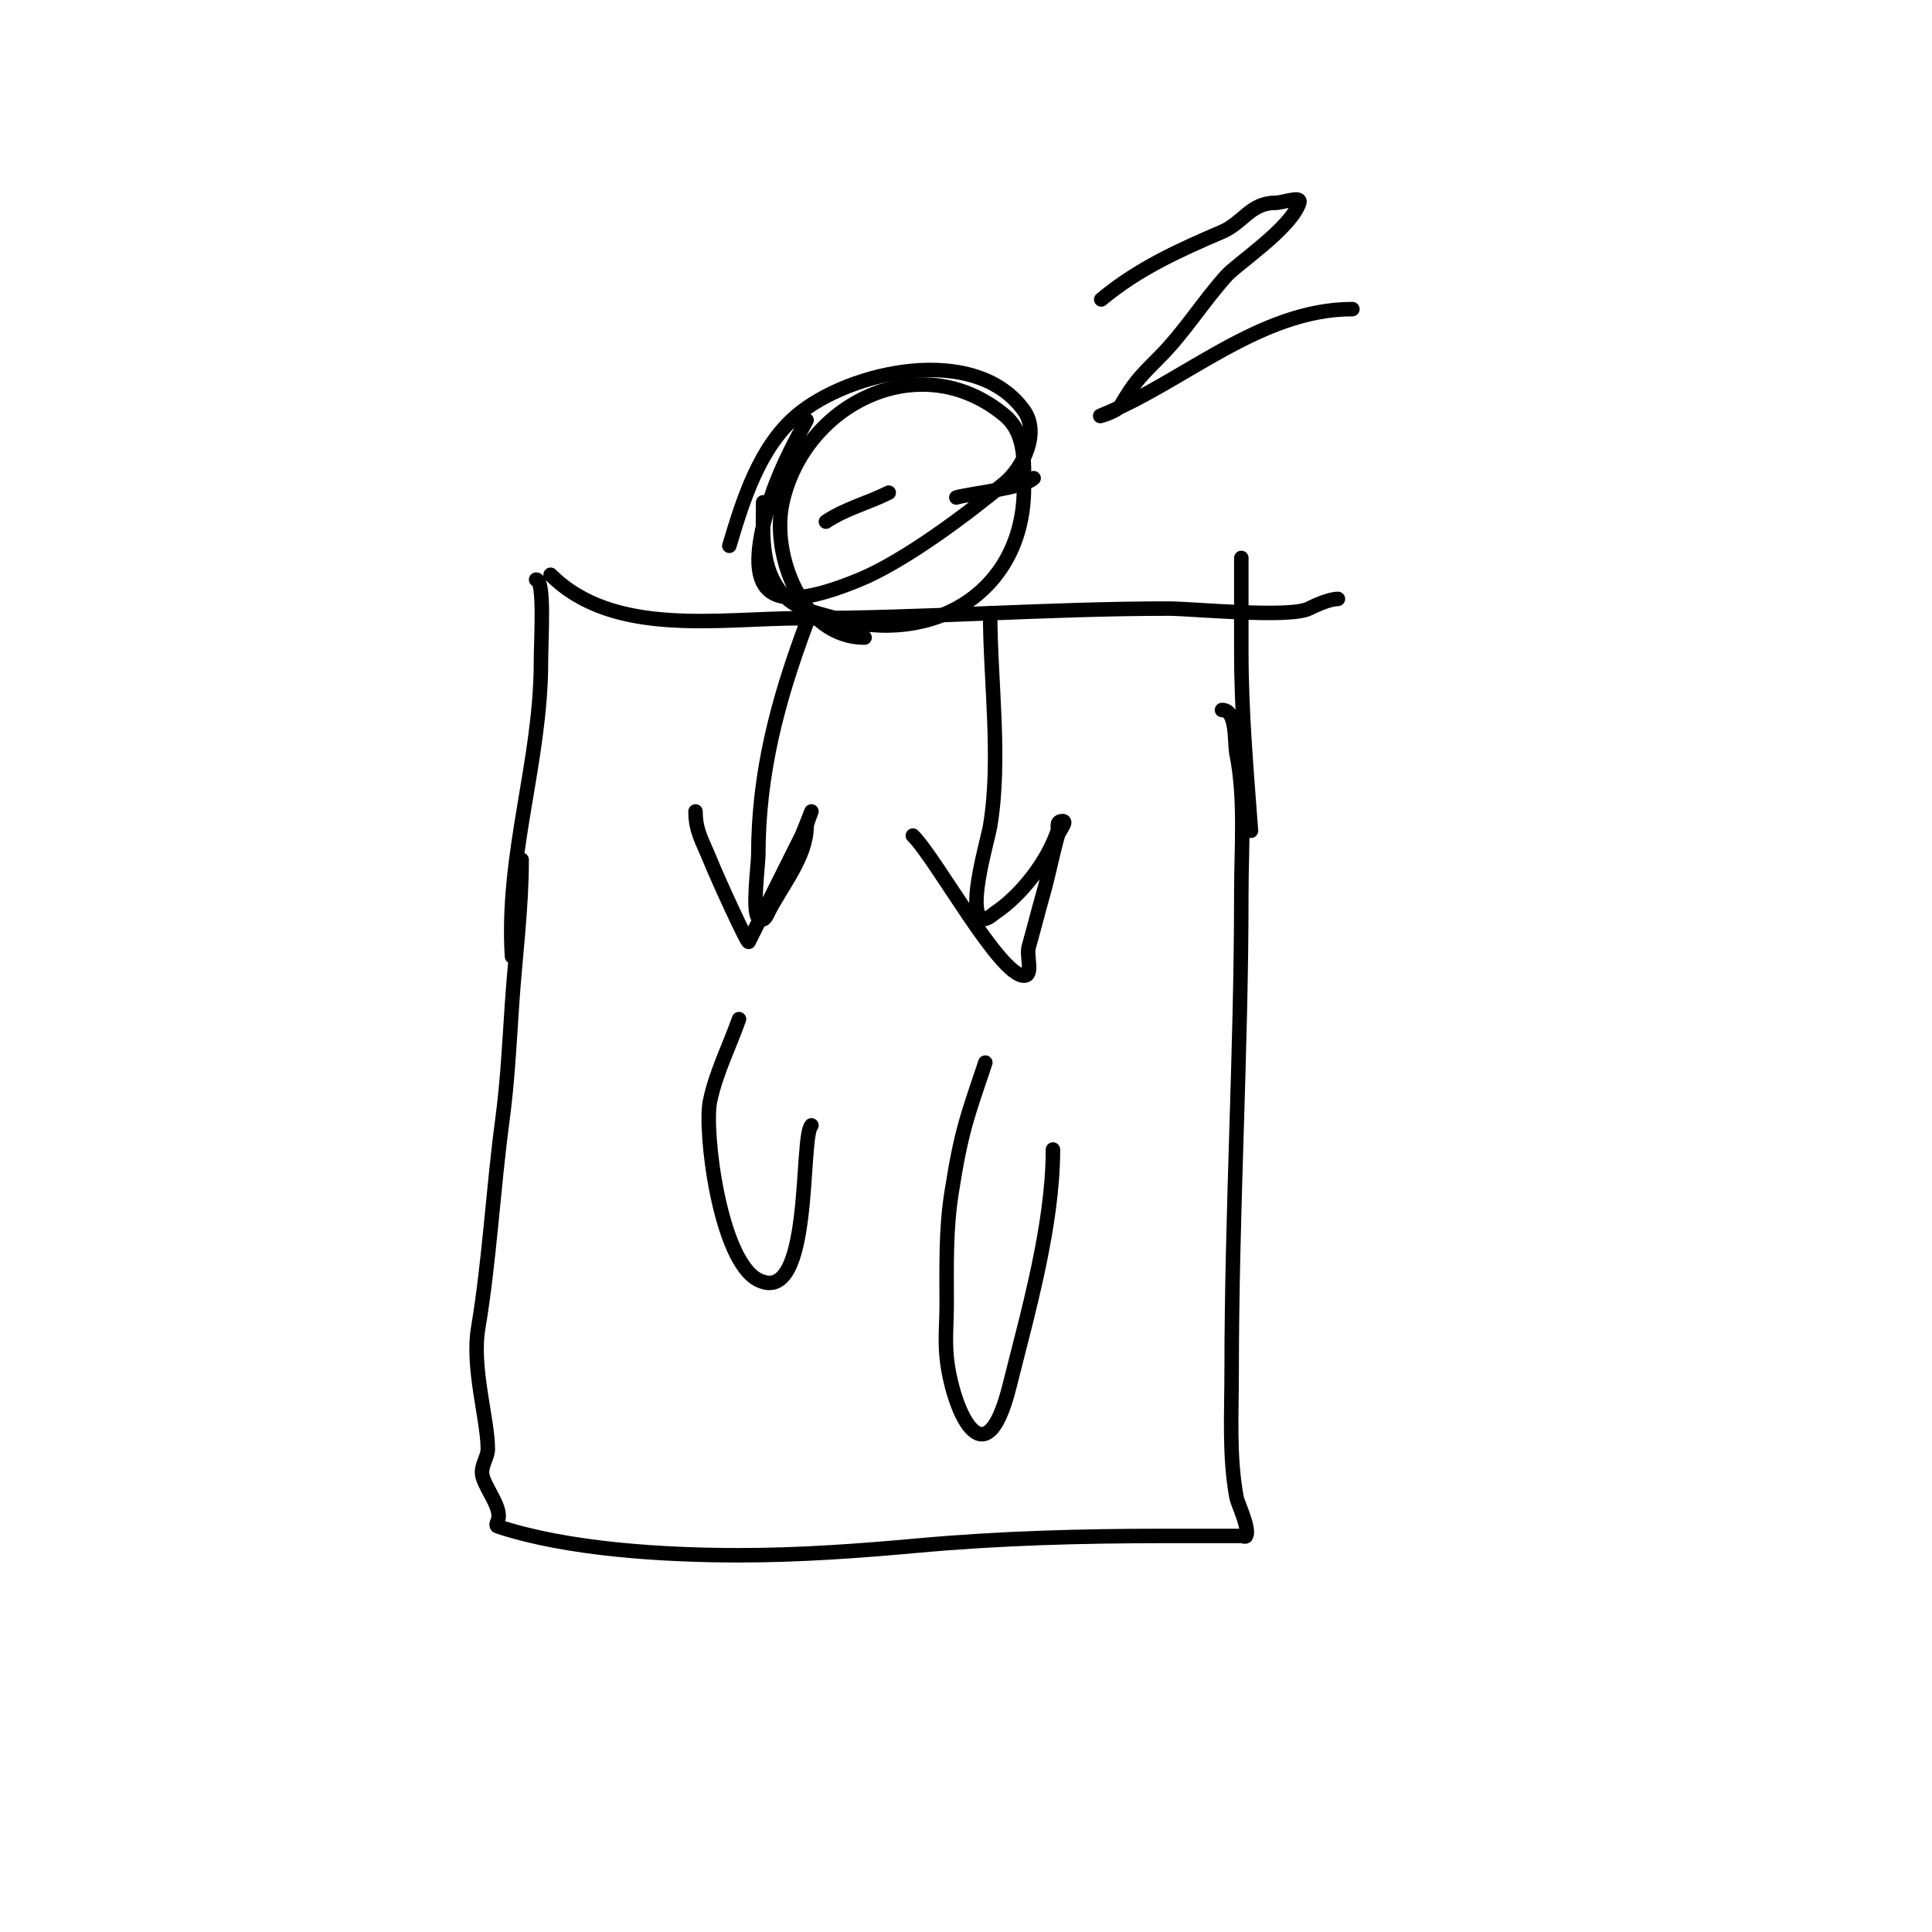
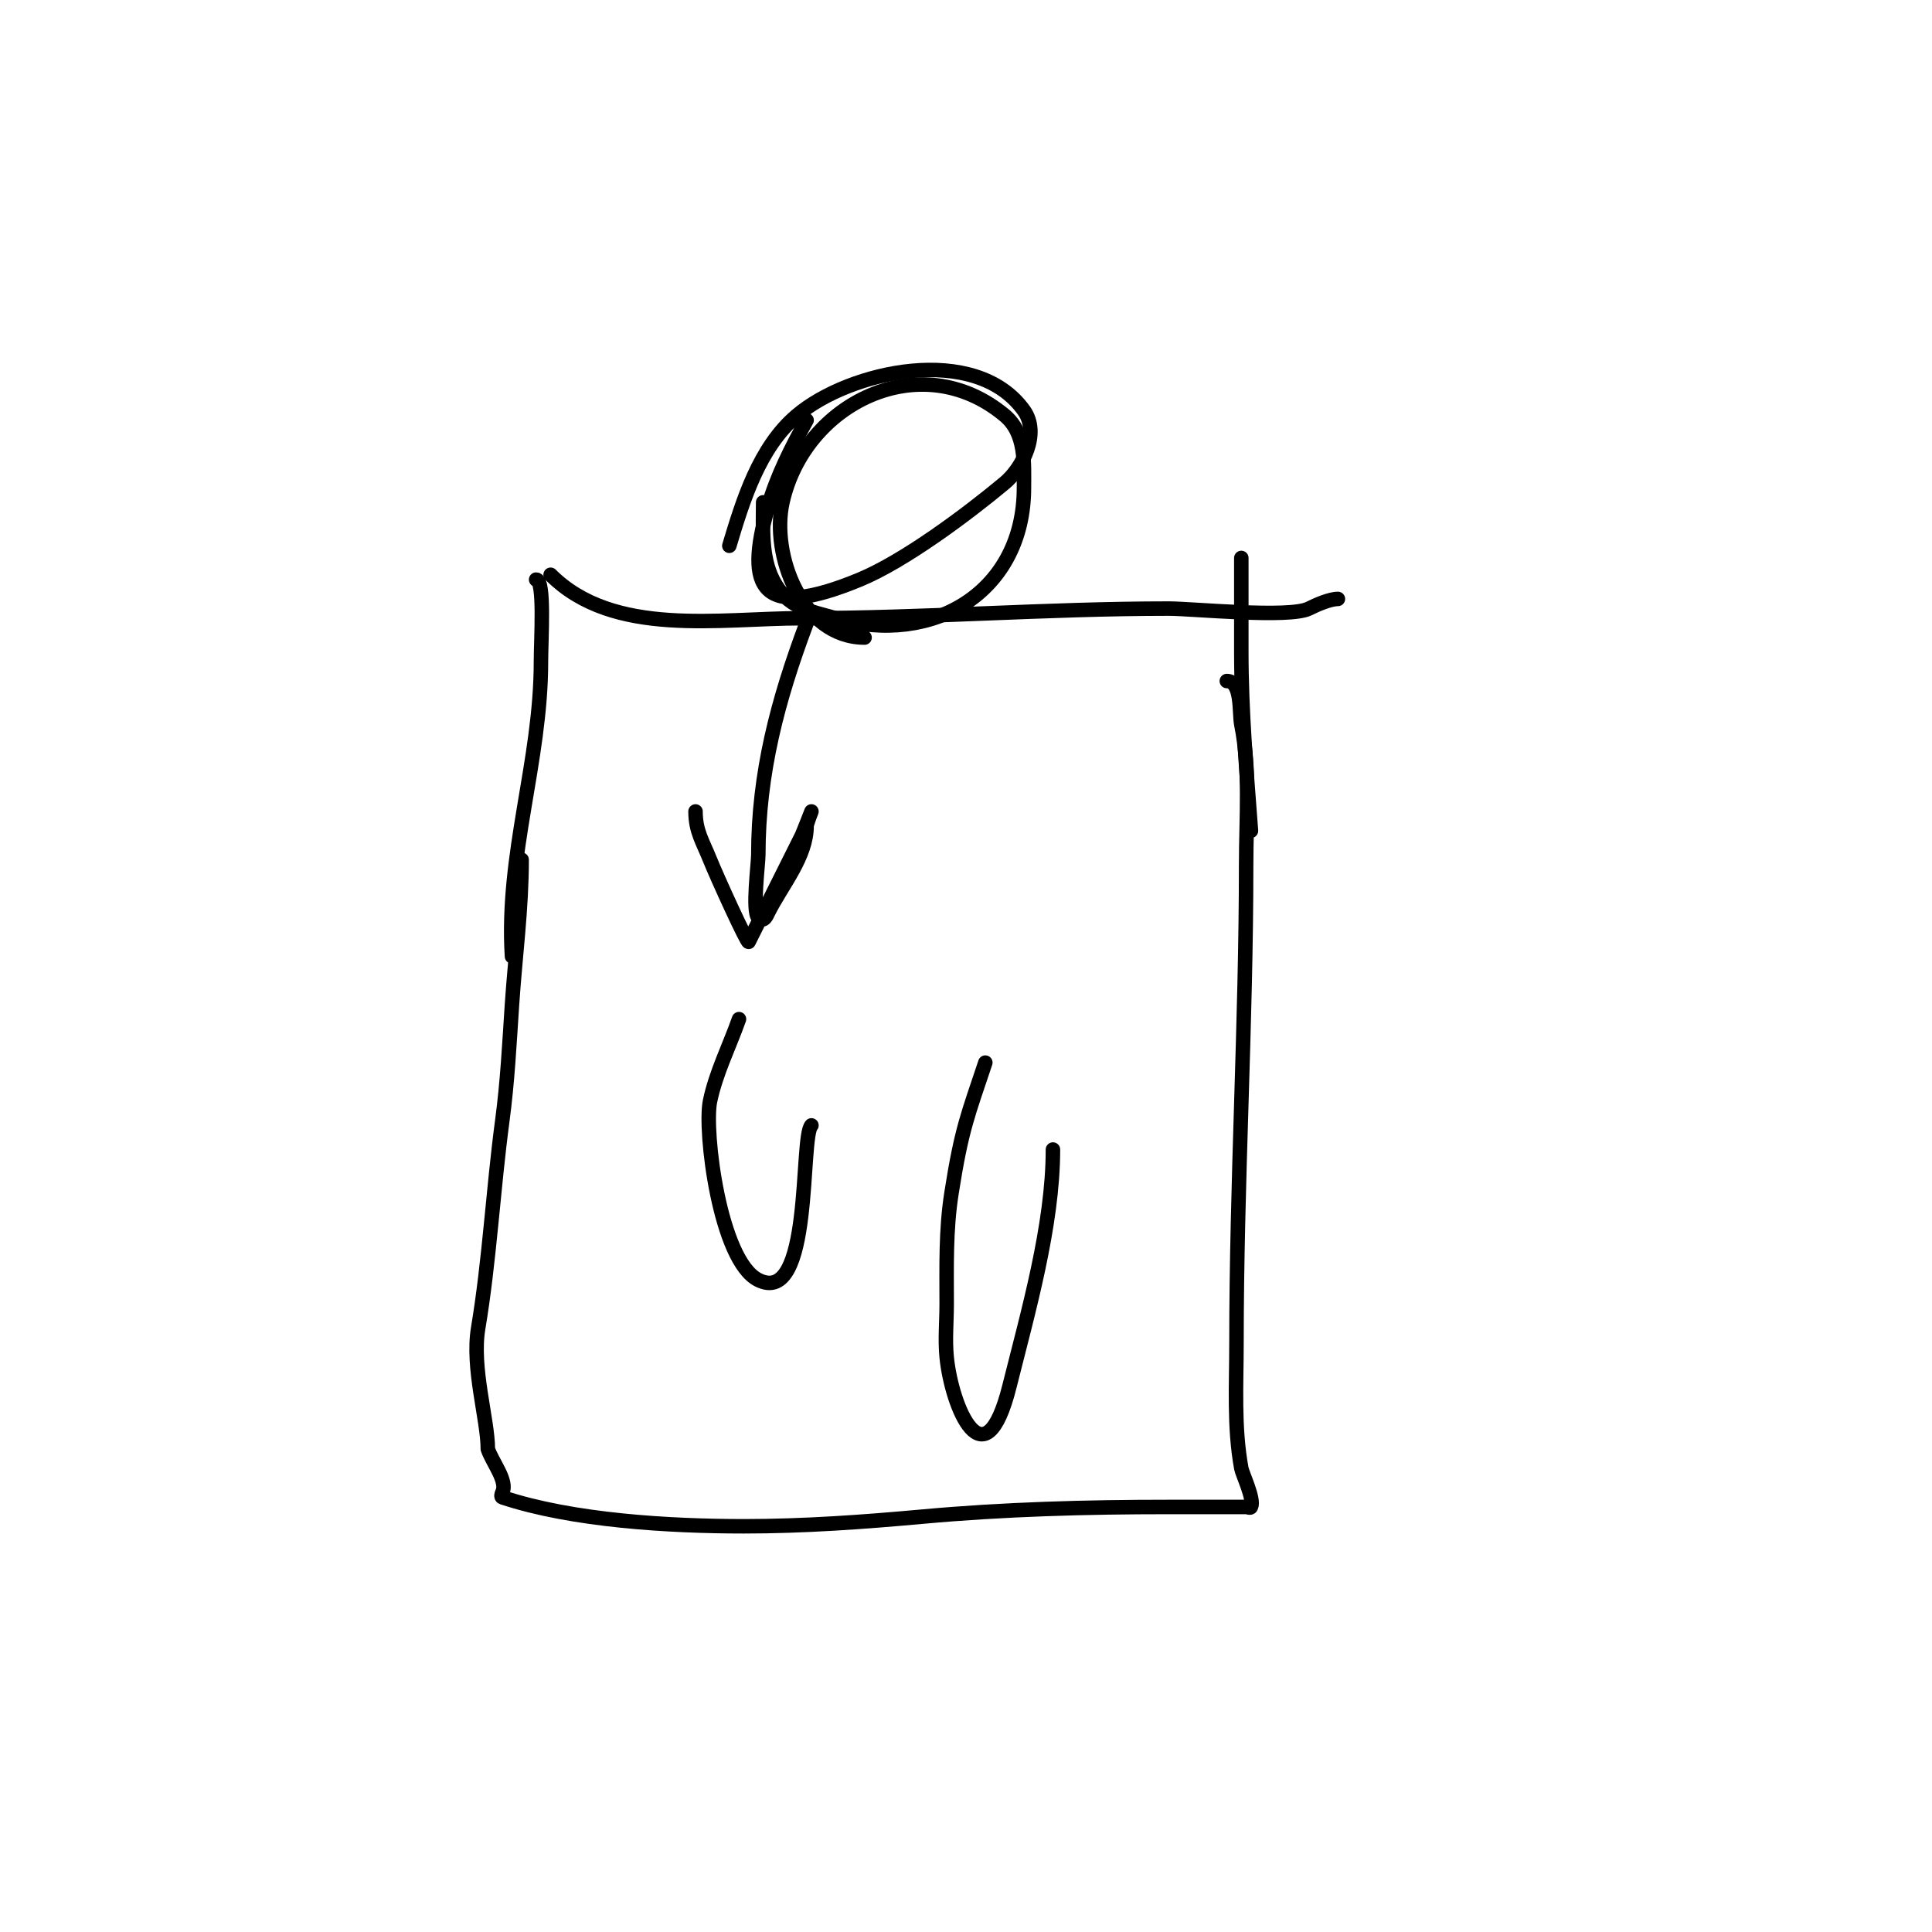
<svg xmlns="http://www.w3.org/2000/svg" viewBox="0 0 400 400" version="1.1">
  <g fill="none" stroke="#000000" stroke-width="3" stroke-linecap="round" stroke-linejoin="round">
-     <path d="M108,178c0,10.17 -1.328,19.921 -2,30c-0.54,8.102 -0.92,15.902 -2,24c-1.925,14.435 -2.642,28.853 -5,43c-1.372,8.233 2,18.908 2,25c0,1.93 -1.775,3.674 -1,6c0.932,2.795 4.173,6.654 3,9c-0.149,0.298 -0.316,0.895 0,1c14.512,4.837 34.695,6 50,6c12.51,0 24.64,-0.876 37,-2c16.962,-1.542 33.901,-2 51,-2c5.333,0 10.667,0 16,0c0.333,0 0.851,0.298 1,0c0.778,-1.556 -1.777,-6.776 -2,-8c-1.565,-8.607 -1,-17.292 -1,-26c0,-33.14 2,-65.958 2,-99c0,-9.611 0.87,-19.649 -1,-29c-0.479,-2.397 0.207,-9 -3,-9" />
+     <path d="M108,178c0,10.17 -1.328,19.921 -2,30c-0.54,8.102 -0.92,15.902 -2,24c-1.925,14.435 -2.642,28.853 -5,43c-1.372,8.233 2,18.908 2,25c0.932,2.795 4.173,6.654 3,9c-0.149,0.298 -0.316,0.895 0,1c14.512,4.837 34.695,6 50,6c12.51,0 24.64,-0.876 37,-2c16.962,-1.542 33.901,-2 51,-2c5.333,0 10.667,0 16,0c0.333,0 0.851,0.298 1,0c0.778,-1.556 -1.777,-6.776 -2,-8c-1.565,-8.607 -1,-17.292 -1,-26c0,-33.14 2,-65.958 2,-99c0,-9.611 0.87,-19.649 -1,-29c-0.479,-2.397 0.207,-9 -3,-9" />
    <path d="M106,198c-1.321,-21.14 6,-40.253 6,-61c0,-4.653 0.823,-17 -1,-17" />
    <path d="M259,172c-0.912,-12.318 -2,-24.649 -2,-37c0,-3.667 0,-7.333 0,-11c0,-2.667 0,-10.667 0,-8" />
    <path d="M167,87c-3.189,5.74 -6.196,11.687 -8,18c-4.895,17.131 -1.284,23.393 19,15c9.195,-3.805 22.078,-13.398 30,-20c3.71,-3.091 7.381,-10.266 4,-15c-10.031,-14.043 -36.112,-8.213 -47,1c-7.847,6.64 -11.203,17.677 -14,27" />
    <path d="M158,104c0,5.27 -0.443,11.114 2,16c2.938,5.877 7.678,6.479 13,8c20.349,5.814 39,-5.6 39,-27c0,-5.082 0.467,-11.277 -4,-15c-17.412,-14.51 -41.445,-2.496 -46,18c-2.402,10.81 4.02,28 17,28" />
    <path d="M114,119c13.01,13.01 35.003,9 52,9c25.368,0 50.607,-2 76,-2c4.834,0 24.945,2.028 29,0c1.515,-0.758 4.316,-2 6,-2" />
    <path d="M167,129c-5.991,15.977 -10,31.057 -10,48c0,1.858 -1.3,11.7 0,13c1.167,1.167 1.833,-0.667 2,-1c2.886,-5.772 8,-11.59 8,-18c0,-0.431 1,-3 1,-3c0,0 -1.799,4.598 -2,5c-3.662,7.324 -7.458,14.916 -11,22c-0.234,0.468 -6.606,-13.515 -8,-17c-1.501,-3.753 -3,-5.89 -3,-10" />
-     <path d="M205,127c0,13.803 2.316,30.106 0,44c-0.485,2.913 -4.569,16.431 -2,19c0.907,0.907 2.525,-0.683 3,-1c5.413,-3.609 10.865,-10.596 13,-17c0.199,-0.598 -0.517,-2 1,-2c1.054,0 -0.71,1.986 -1,3c-1.111,3.889 -1.889,8.111 -3,12c-1.042,3.647 -1.958,7.353 -3,11c-0.557,1.95 1.028,6 -1,6c-5.052,0 -18.03,-24.03 -23,-29" />
-     <path d="M171,108c4.106,-2.737 8.653,-3.827 13,-6" />
-     <path d="M198,103c2.088,-0.696 13.948,-1.948 16,-4" />
-     <path d="M228,62c7.652,-6.376 16.079,-10.177 25,-14c4.349,-1.864 5.92,-6 11,-6c1.667,0 5.527,-1.581 5,0c-1.753,5.259 -12.833,12.605 -15,15c-4.925,5.444 -8.809,11.809 -14,17c-4.416,4.416 -5.161,5.268 -8,10c-0.767,1.278 -5.384,2.554 -4,2c17.039,-6.816 32.708,-22 52,-22" />
    <path d="M153,211c-2,5.667 -4.782,11.115 -6,17c-1.267,6.126 1.999,32.999 10,37c11.313,5.657 8.603,-29.603 11,-32" />
    <path d="M204,220c-3.596,10.789 -4.933,13.769 -7,27c-1.214,7.768 -1,15.236 -1,23c0,3.667 -0.365,7.352 0,11c1.037,10.375 7.842,26.632 13,6c3.809,-15.235 9,-33.233 9,-49" />
  </g>
</svg>